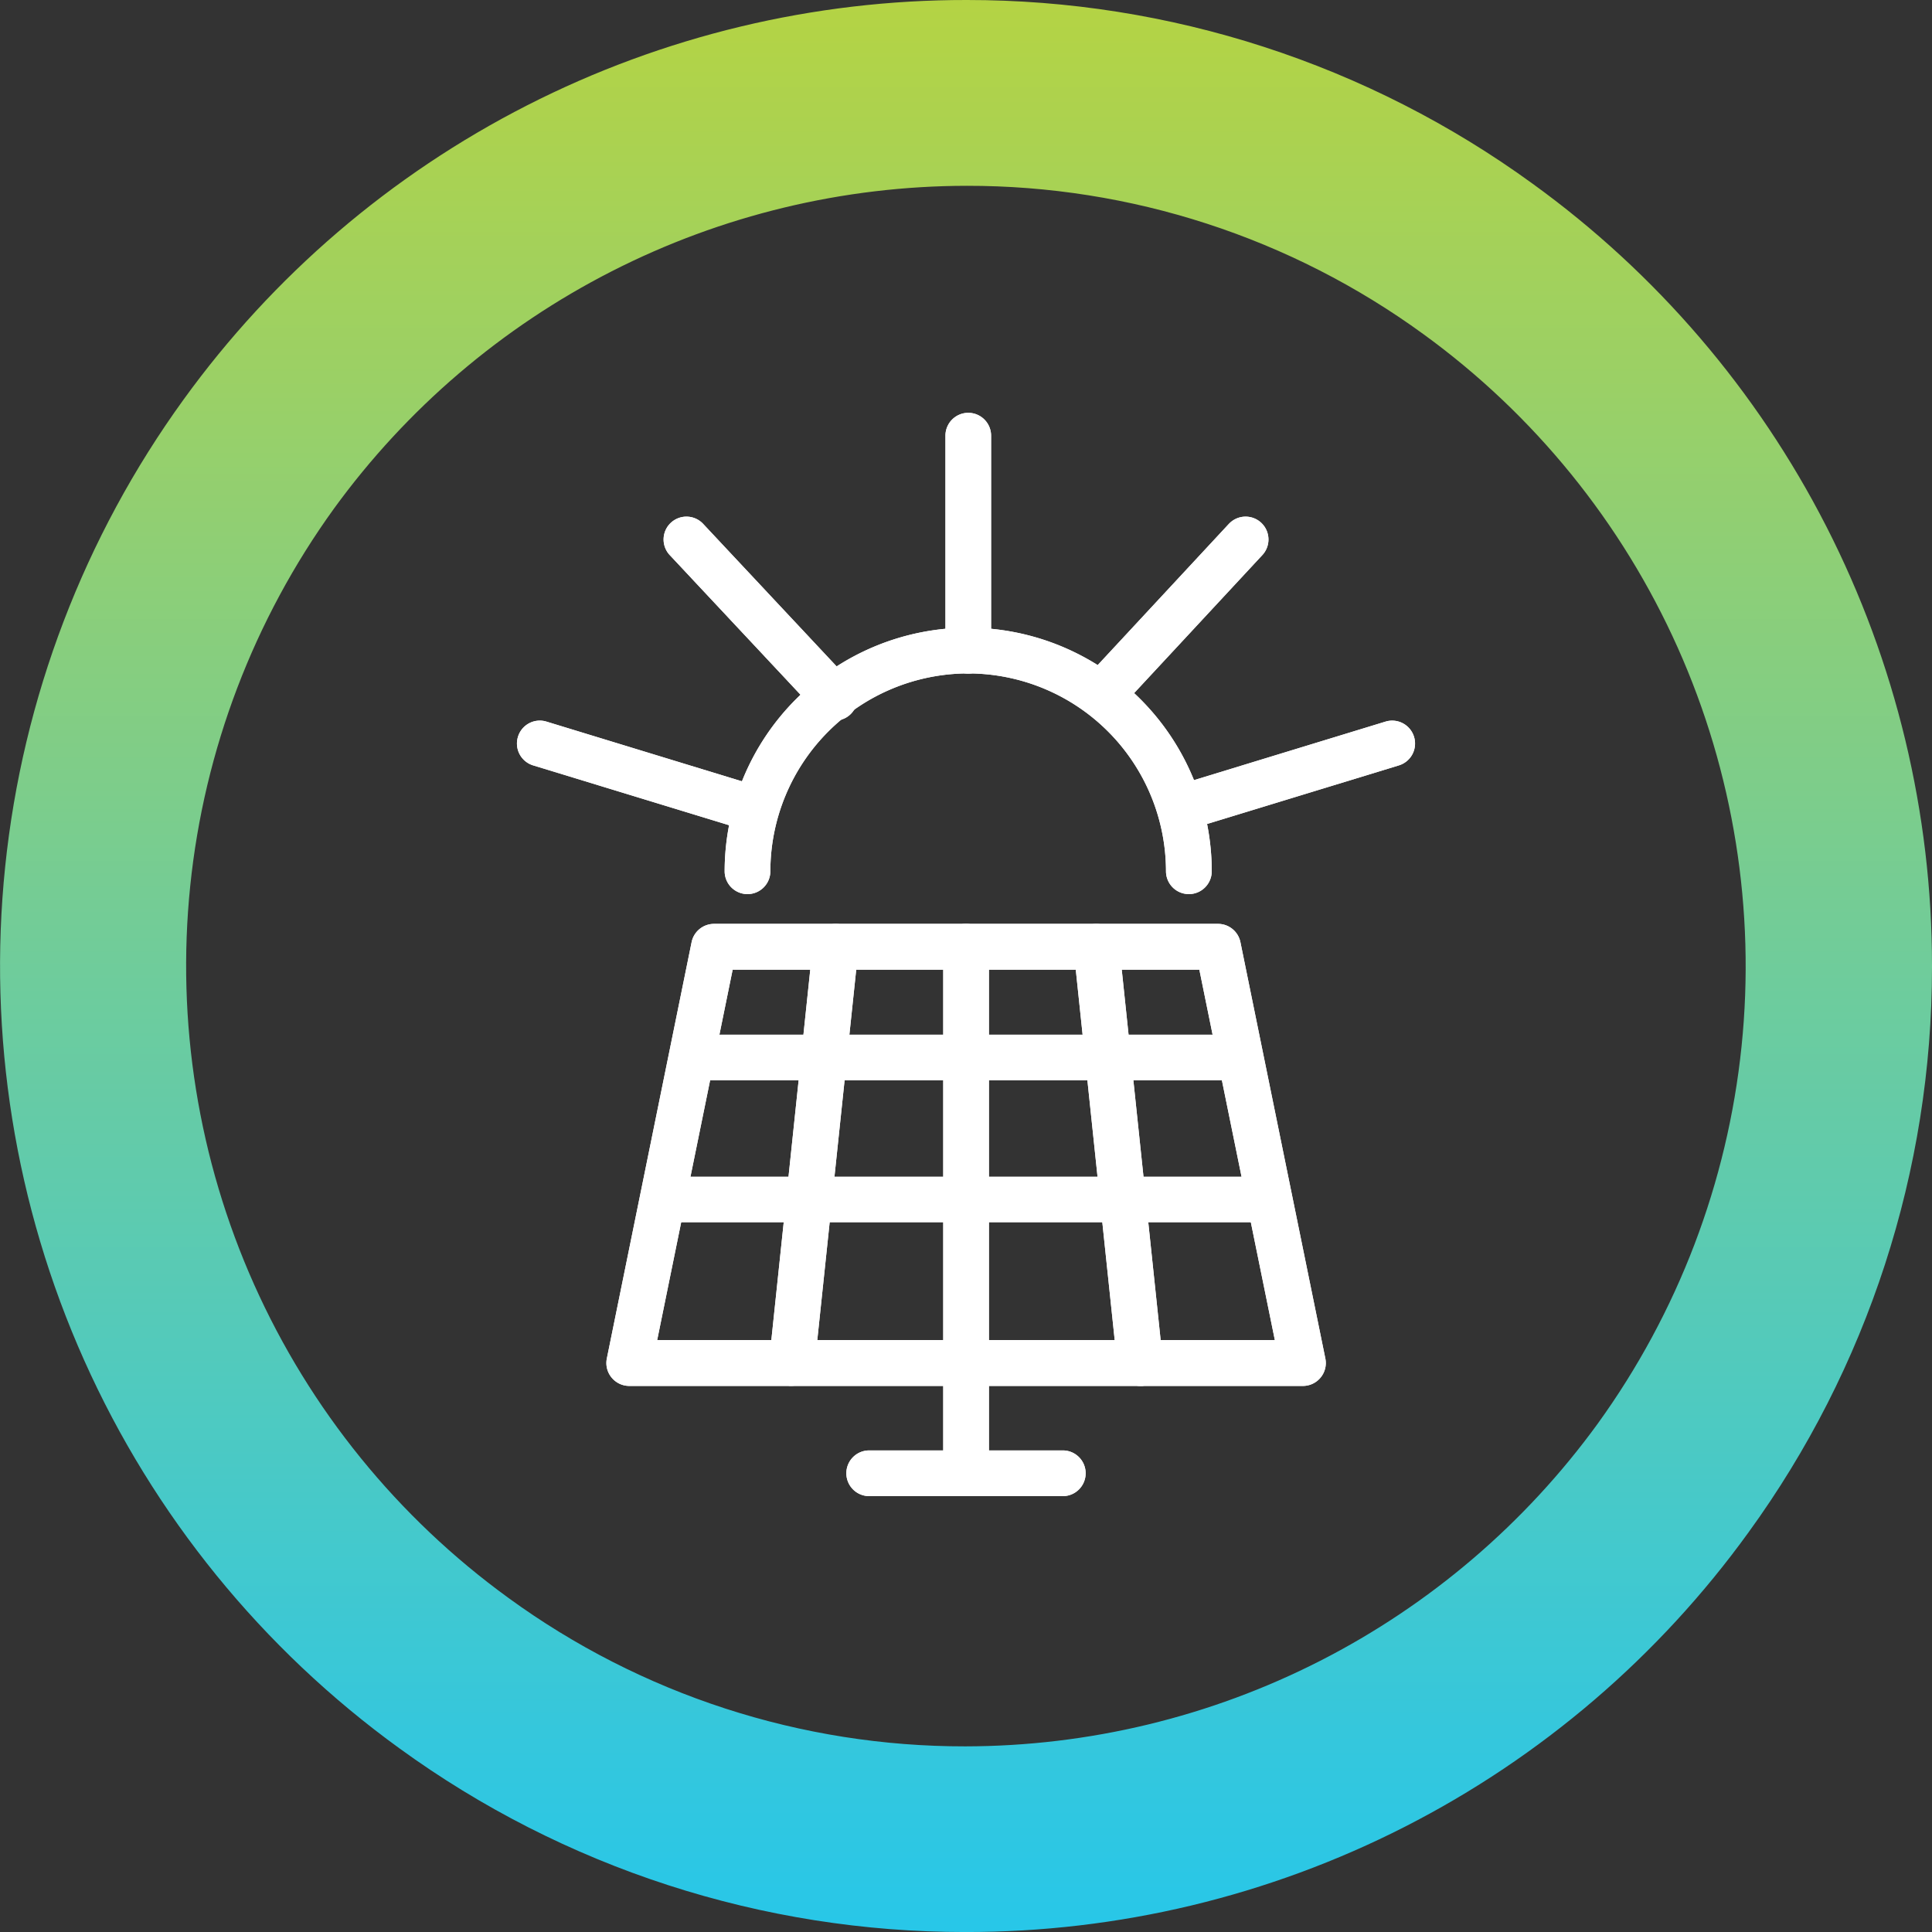
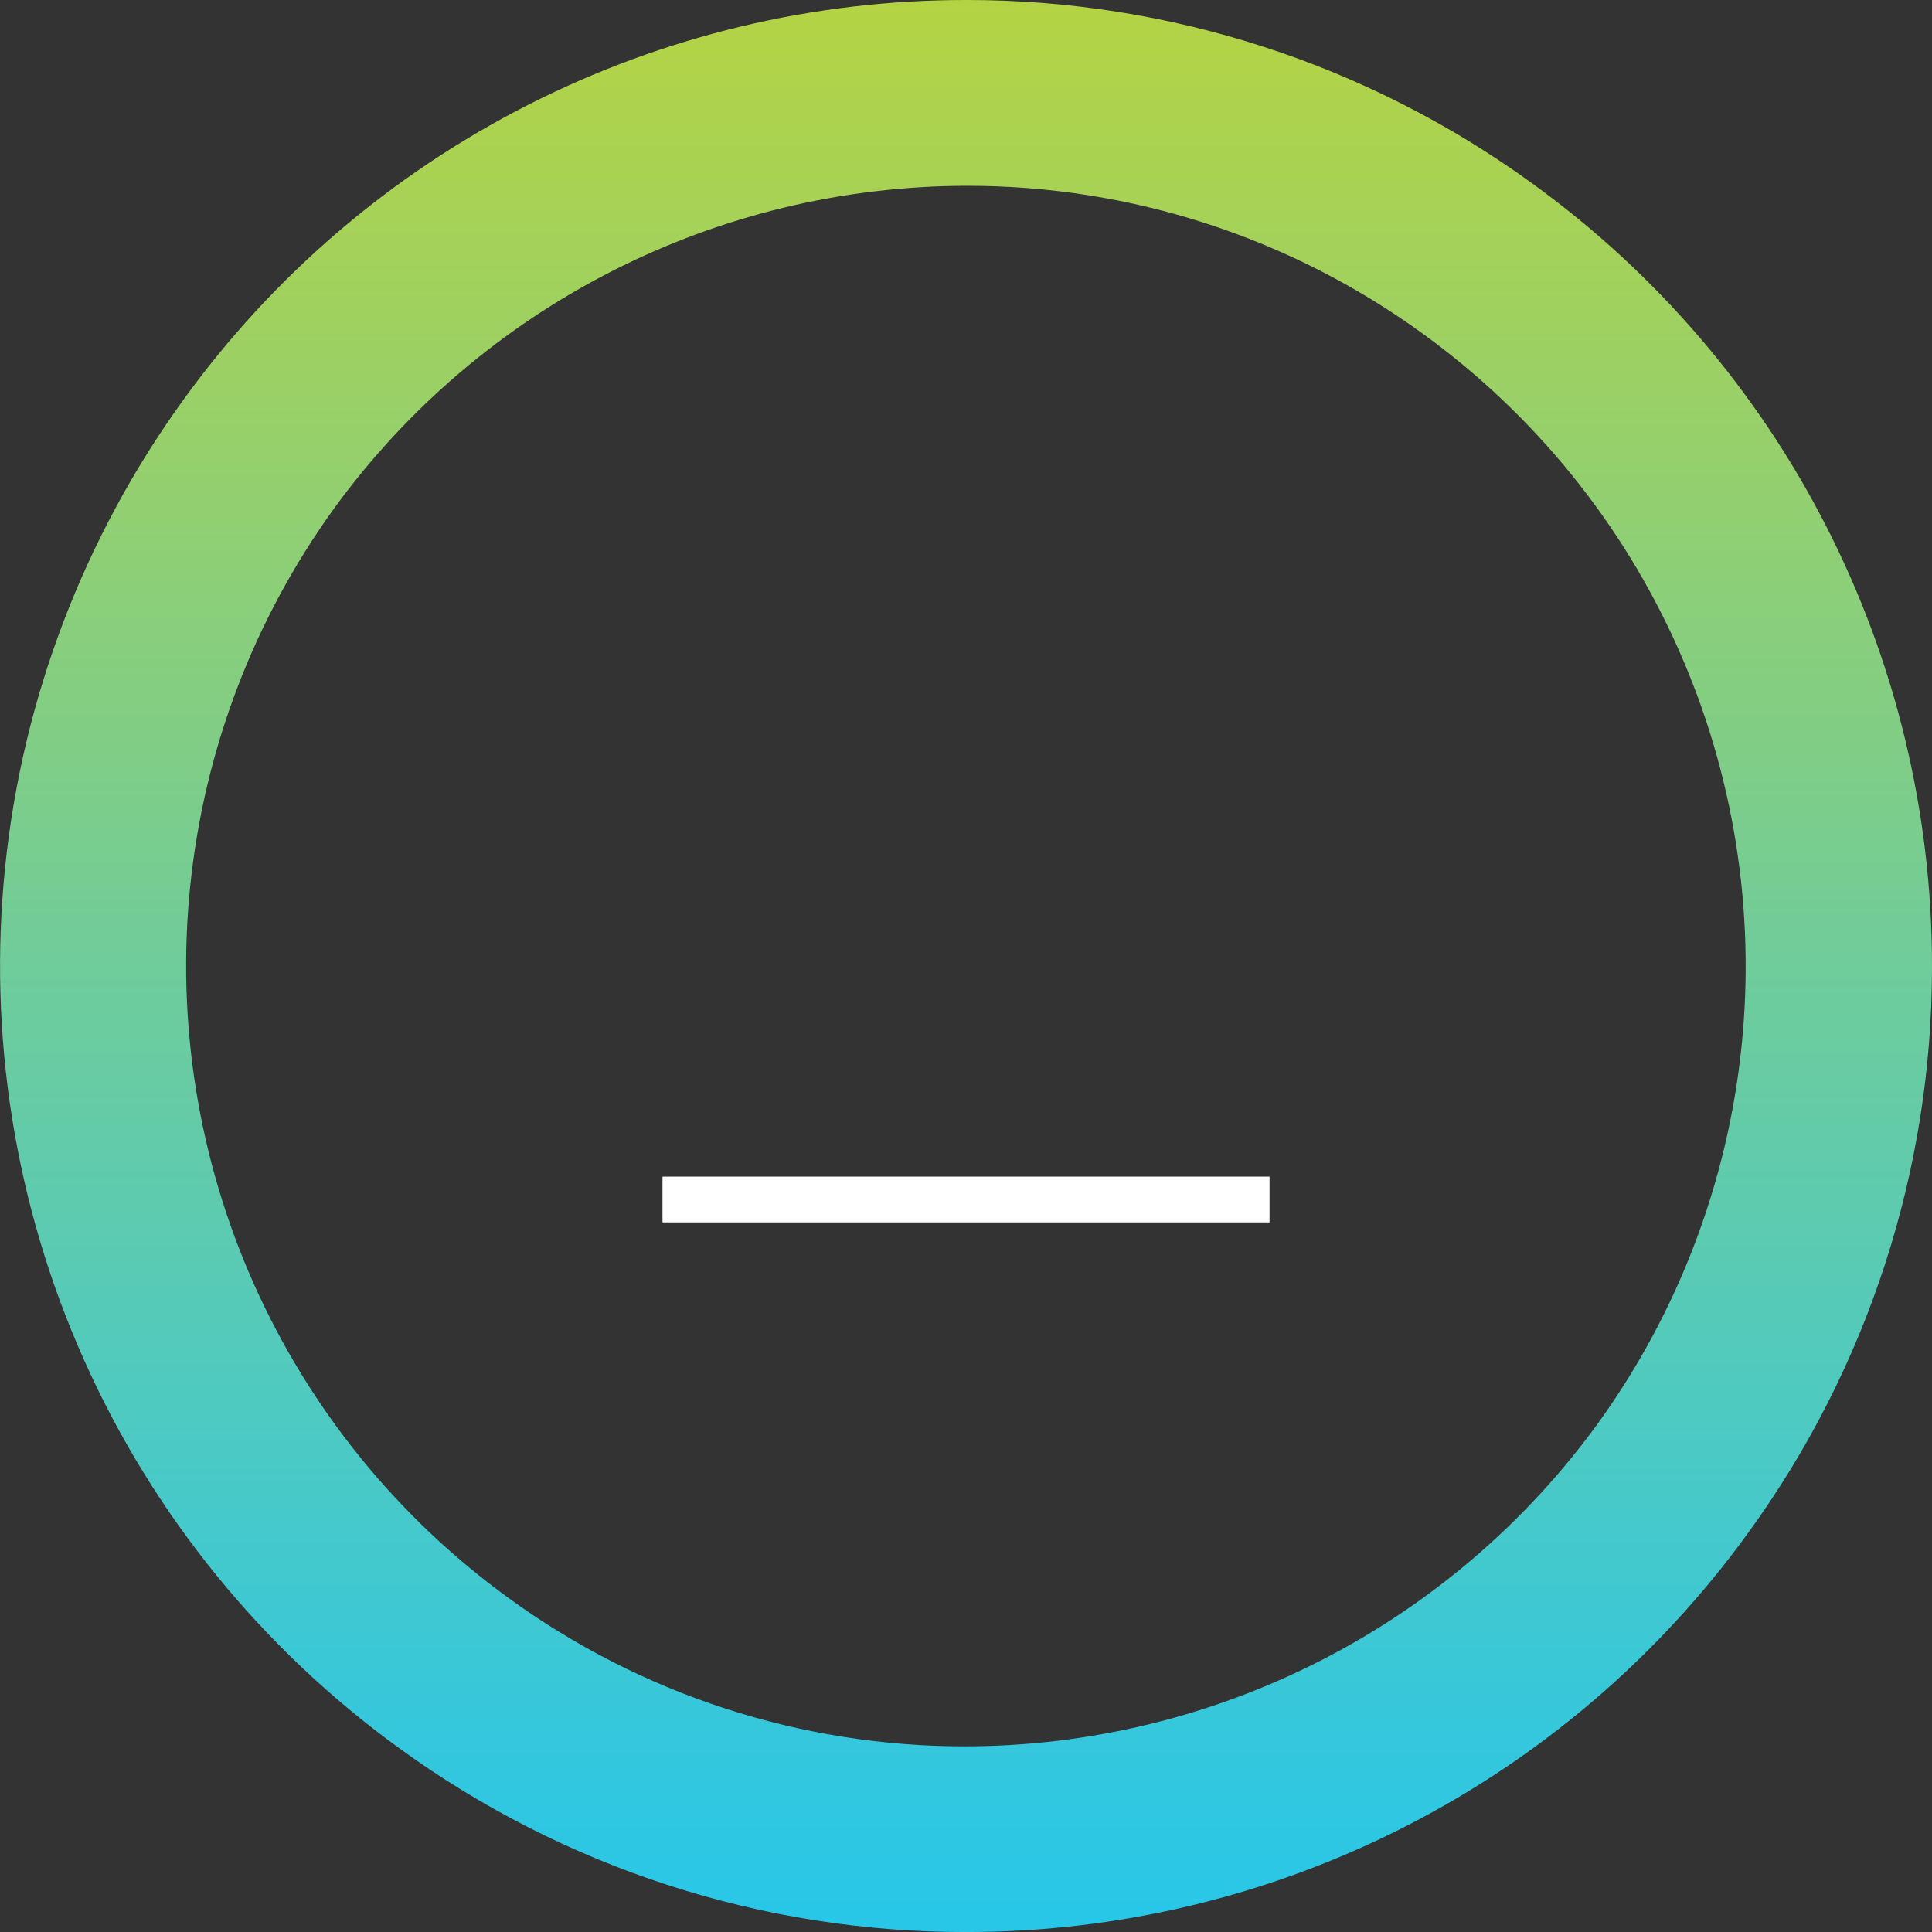
<svg xmlns="http://www.w3.org/2000/svg" width="70.676" height="70.677" viewBox="0 0 70.676 70.677">
  <rect x="0" y="0" width="70.676" height="70.677" fill="#333333" stroke="none" />
  <defs>
    <clipPath id="clip-path">
      <path id="Tracciato_213" data-name="Tracciato 213" d="M35.368-103.985A35.3,35.3,0,0,0,6.715-89.368h0a35.336,35.336,0,0,0,7.9,49.343h0a35.179,35.179,0,0,0,20.694,6.717h0A35.286,35.286,0,0,0,63.96-47.923h0A35.177,35.177,0,0,0,70.676-68.59h0v-.067A35.293,35.293,0,0,0,56.058-97.27h0a35.16,35.16,0,0,0-20.688-6.715h0ZM18.6-45.53a28.57,28.57,0,0,1-6.382-39.851h0A28.649,28.649,0,0,1,35.368-97.188h0a28.311,28.311,0,0,1,16.7,5.425h0a28.572,28.572,0,0,1,6.382,39.855h0A28.642,28.642,0,0,1,35.311-40.1h0A28.324,28.324,0,0,1,18.6-45.53" transform="translate(0 103.985)" fill="none" />
    </clipPath>
    <linearGradient id="linear-gradient" x1="-0.001" y1="0.437" x2="0.992" y2="0.437" gradientUnits="objectBoundingBox">
      <stop offset="0" stop-color="#b5d343" />
      <stop offset="0.1" stop-color="#a8d254" />
      <stop offset="0.2" stop-color="#9bd065" />
      <stop offset="0.3" stop-color="#8dcf77" />
      <stop offset="0.4" stop-color="#7fcd88" />
      <stop offset="0.5" stop-color="#70cc9a" />
      <stop offset="0.6" stop-color="#62cbaa" />
      <stop offset="0.7" stop-color="#53cabb" />
      <stop offset="0.8" stop-color="#44c9cc" />
      <stop offset="0.9" stop-color="#35c7dc" />
      <stop offset="1" stop-color="#28c7e8" />
    </linearGradient>
    <clipPath id="clip-path-2">
-       <path id="Tracciato_249" data-name="Tracciato 249" d="M0-27.044H33.151V-66.972H0Z" transform="translate(0 66.972)" fill="#fff" />
-     </clipPath>
+       </clipPath>
  </defs>
  <g id="Raggruppa_522" data-name="Raggruppa 522" transform="translate(0 0)">
    <g id="Raggruppa_205" data-name="Raggruppa 205" transform="translate(0 0)">
      <g id="Raggruppa_204" data-name="Raggruppa 204" transform="translate(0 0)" clip-path="url(#clip-path)">
        <g id="Raggruppa_203" data-name="Raggruppa 203" transform="translate(70.676 0) rotate(90)">
          <path id="Tracciato_212" data-name="Tracciato 212" d="M0,70.676V0H70.677V70.676Z" transform="translate(0)" fill="url(#linear-gradient)" />
        </g>
      </g>
    </g>
    <g id="Raggruppa_263" data-name="Raggruppa 263" transform="translate(18.763 14.953)">
      <g id="Raggruppa_238" data-name="Raggruppa 238" clip-path="url(#clip-path-2)">
        <g id="Raggruppa_230" data-name="Raggruppa 230" transform="translate(3.417 18.844)">
          <path id="Tracciato_241" data-name="Tracciato 241" d="M-15.156,0H-33.594a.837.837,0,0,0-.82.67l-3.1,15.225a.834.834,0,0,0,.172.7.837.837,0,0,0,.648.308h24.644a.837.837,0,0,0,.647-.308.834.834,0,0,0,.172-.7L-14.337.67a.836.836,0,0,0-.82-.67M-35.673,15.225l2.761-13.551H-15.84l2.762,13.551Z" transform="translate(37.534)" fill="#fff" />
        </g>
        <g id="Raggruppa_231" data-name="Raggruppa 231" transform="translate(3.417 18.844)">
          <path id="Tracciato_242" data-name="Tracciato 242" d="M-15.156,0H-33.594a.837.837,0,0,0-.82.67l-3.1,15.225a.834.834,0,0,0,.172.7.837.837,0,0,0,.648.308h24.644a.837.837,0,0,0,.647-.308.834.834,0,0,0,.172-.7L-14.337.67A.836.836,0,0,0-15.156,0ZM-35.673,15.225l2.761-13.551H-15.84l2.762,13.551Z" transform="translate(37.534)" fill="#fff" />
        </g>
        <g id="Raggruppa_232" data-name="Raggruppa 232" transform="translate(9.366 18.844)">
          <path id="Tracciato_243" data-name="Tracciato 243" d="M-1.713,0a.84.84,0,0,0-.919.744l-1.6,15.226a.837.837,0,0,0,.744.92c.03,0,.059,0,.088,0a.836.836,0,0,0,.831-.749L-.969.917A.836.836,0,0,0-1.713,0" transform="translate(4.241 0.007)" fill="#fff" />
        </g>
        <g id="Raggruppa_233" data-name="Raggruppa 233" transform="translate(9.366 18.844)">
          <path id="Tracciato_244" data-name="Tracciato 244" d="M-1.713,0a.84.84,0,0,0-.919.744l-1.6,15.226a.837.837,0,0,0,.744.92c.03,0,.059,0,.088,0a.836.836,0,0,0,.831-.749L-.969.917A.836.836,0,0,0-1.713,0Z" transform="translate(4.241 0.007)" fill="#fff" />
        </g>
        <g id="Raggruppa_234" data-name="Raggruppa 234" transform="translate(15.739 18.844)">
          <path id="Tracciato_245" data-name="Tracciato 245" d="M-.567,0A.836.836,0,0,0-1.4.836V19.815a.836.836,0,0,0,.836.836.836.836,0,0,0,.836-.836V.836A.836.836,0,0,0-.567,0" transform="translate(1.403)" fill="#fff" />
        </g>
        <g id="Raggruppa_235" data-name="Raggruppa 235" transform="translate(15.739 18.844)">
          <path id="Tracciato_246" data-name="Tracciato 246" d="M-.567,0A.836.836,0,0,0-1.4.836V19.815a.836.836,0,0,0,.836.836.836.836,0,0,0,.836-.836V.836A.836.836,0,0,0-.567,0Z" transform="translate(1.403)" fill="#fff" />
        </g>
        <g id="Raggruppa_236" data-name="Raggruppa 236" transform="translate(20.507 18.844)">
-           <path id="Tracciato_247" data-name="Tracciato 247" d="M-.507,0a.836.836,0,0,0-.744.92l1.6,15.225a.836.836,0,0,0,.831.749c.029,0,.059,0,.088,0a.836.836,0,0,0,.744-.92L.412.741A.841.841,0,0,0-.507,0" transform="translate(1.256 0.007)" fill="#fff" />
-         </g>
+           </g>
        <g id="Raggruppa_237" data-name="Raggruppa 237" transform="translate(20.507 18.844)">
          <path id="Tracciato_248" data-name="Tracciato 248" d="M-.507,0a.836.836,0,0,0-.744.92l1.6,15.225a.836.836,0,0,0,.831.749c.029,0,.059,0,.088,0a.836.836,0,0,0,.744-.92L.412.741A.841.841,0,0,0-.507,0Z" transform="translate(1.256 0.007)" fill="#fff" />
        </g>
      </g>
-       <path id="Tracciato_250" data-name="Tracciato 250" d="M10.955-26.9H31.042v-1.673H10.955Z" transform="translate(-4.424 51.468)" fill="#fff" />
      <path id="Tracciato_251" data-name="Tracciato 251" d="M9.178-18.183H31.385v-1.674H9.178Z" transform="translate(-3.706 47.947)" fill="#fff" />
      <g id="Raggruppa_253" data-name="Raggruppa 253" clip-path="url(#clip-path-2)">
        <g id="Raggruppa_239" data-name="Raggruppa 239" transform="translate(7.746 8.009)">
          <path id="Tracciato_252" data-name="Tracciato 252" d="M-6.035,0a8.92,8.92,0,0,0-8.91,8.909.836.836,0,0,0,.836.837.836.836,0,0,0,.836-.837A7.246,7.246,0,0,1-6.035,1.673,7.245,7.245,0,0,1,1.2,8.909a.837.837,0,1,0,1.674,0A8.92,8.92,0,0,0-6.035,0" transform="translate(14.945)" fill="#fff" />
        </g>
        <g id="Raggruppa_240" data-name="Raggruppa 240" transform="translate(7.746 8.009)">
          <path id="Tracciato_253" data-name="Tracciato 253" d="M-6.035,0a8.92,8.92,0,0,0-8.91,8.909.836.836,0,0,0,.836.837.836.836,0,0,0,.836-.837A7.246,7.246,0,0,1-6.035,1.673,7.245,7.245,0,0,1,1.2,8.909a.837.837,0,1,0,1.674,0A8.92,8.92,0,0,0-6.035,0Z" transform="translate(14.945)" fill="#fff" />
        </g>
        <g id="Raggruppa_241" data-name="Raggruppa 241" transform="translate(15.82 0.149)">
          <path id="Tracciato_254" data-name="Tracciato 254" d="M-.567,0A.836.836,0,0,0-1.4.836V8.7a.836.836,0,0,0,.836.837A.836.836,0,0,0,.27,8.7V.836A.836.836,0,0,0-.567,0" transform="translate(1.403)" fill="#fff" />
        </g>
        <g id="Raggruppa_242" data-name="Raggruppa 242" transform="translate(15.82 0.149)">
          <path id="Tracciato_255" data-name="Tracciato 255" d="M-.567,0A.836.836,0,0,0-1.4.836V8.7a.836.836,0,0,0,.836.837A.836.836,0,0,0,.27,8.7V.836A.836.836,0,0,0-.567,0Z" transform="translate(1.403)" fill="#fff" />
        </g>
        <g id="Raggruppa_243" data-name="Raggruppa 243" transform="translate(23.68 11.407)">
          <path id="Tracciato_256" data-name="Tracciato 256" d="M-5.581-.025l-7.648,2.337a.837.837,0,0,0-.556,1.045.837.837,0,0,0,.8.593.827.827,0,0,0,.244-.037l7.647-2.336A.836.836,0,0,0-4.537.53.837.837,0,0,0-5.581-.025" transform="translate(13.822 0.063)" fill="#fff" />
        </g>
        <g id="Raggruppa_244" data-name="Raggruppa 244" transform="translate(23.68 11.407)">
          <path id="Tracciato_257" data-name="Tracciato 257" d="M-5.581-.025l-7.648,2.337a.837.837,0,0,0-.556,1.045.837.837,0,0,0,.8.593.827.827,0,0,0,.244-.037l7.647-2.336A.836.836,0,0,0-4.537.53.837.837,0,0,0-5.581-.025Z" transform="translate(13.822 0.063)" fill="#fff" />
        </g>
        <g id="Raggruppa_245" data-name="Raggruppa 245" transform="translate(20.812 3.946)">
          <path id="Tracciato_258" data-name="Tracciato 258" d="M-3.643-.181-8.8,5.37a.838.838,0,0,0,.044,1.183.834.834,0,0,0,.569.224.833.833,0,0,0,.613-.267L-2.417.958A.837.837,0,0,0-2.46-.224a.837.837,0,0,0-1.182.044" transform="translate(9.021 0.448)" fill="#fff" />
        </g>
        <g id="Raggruppa_246" data-name="Raggruppa 246" transform="translate(20.812 3.946)">
          <path id="Tracciato_259" data-name="Tracciato 259" d="M-3.643-.181-8.8,5.37a.838.838,0,0,0,.044,1.183.834.834,0,0,0,.569.224.833.833,0,0,0,.613-.267L-2.417.958A.837.837,0,0,0-2.46-.224.837.837,0,0,0-3.643-.181Z" transform="translate(9.021 0.448)" fill="#fff" />
        </g>
        <g id="Raggruppa_247" data-name="Raggruppa 247" transform="translate(0.149 11.408)">
          <path id="Tracciato_260" data-name="Tracciato 260" d="M-5.913-1.608l-7.649-2.337a.834.834,0,0,0-1.044.556.836.836,0,0,0,.555,1.045L-6.4-.008a.829.829,0,0,0,.244.037.836.836,0,0,0,.8-.593.837.837,0,0,0-.556-1.045" transform="translate(14.642 3.982)" fill="#fff" />
        </g>
        <g id="Raggruppa_248" data-name="Raggruppa 248" transform="translate(0.149 11.408)">
          <path id="Tracciato_261" data-name="Tracciato 261" d="M-5.913-1.608l-7.649-2.337a.834.834,0,0,0-1.044.556.836.836,0,0,0,.555,1.045L-6.4-.008a.829.829,0,0,0,.244.037.836.836,0,0,0,.8-.593A.837.837,0,0,0-5.913-1.608Z" transform="translate(14.642 3.982)" fill="#fff" />
        </g>
        <g id="Raggruppa_249" data-name="Raggruppa 249" transform="translate(5.512 3.946)">
          <path id="Tracciato_262" data-name="Tracciato 262" d="M-.98-.179A.837.837,0,0,0-2.162-.218.835.835,0,0,0-2.2.964l5.421,5.79A.836.836,0,1,0,4.442,5.611Z" transform="translate(2.427 0.444)" fill="#fff" />
        </g>
        <g id="Raggruppa_250" data-name="Raggruppa 250" transform="translate(5.512 3.946)">
          <path id="Tracciato_263" data-name="Tracciato 263" d="M-.98-.179A.837.837,0,0,0-2.162-.218.835.835,0,0,0-2.2.964l5.421,5.79A.836.836,0,1,0,4.442,5.611Z" transform="translate(2.427 0.444)" fill="#fff" />
        </g>
        <g id="Raggruppa_251" data-name="Raggruppa 251" transform="translate(12.198 38.106)">
-           <path id="Tracciato_264" data-name="Tracciato 264" d="M-5.363,0h-7.082a.836.836,0,0,0-.836.836.836.836,0,0,0,.836.836h7.082A.836.836,0,0,0-4.527.836.836.836,0,0,0-5.363,0" transform="translate(13.281)" fill="#fff" />
+           <path id="Tracciato_264" data-name="Tracciato 264" d="M-5.363,0a.836.836,0,0,0-.836.836.836.836,0,0,0,.836.836h7.082A.836.836,0,0,0-4.527.836.836.836,0,0,0-5.363,0" transform="translate(13.281)" fill="#fff" />
        </g>
        <g id="Raggruppa_252" data-name="Raggruppa 252" transform="translate(12.198 38.106)">
          <path id="Tracciato_265" data-name="Tracciato 265" d="M-5.363,0h-7.082a.836.836,0,0,0-.836.836.836.836,0,0,0,.836.836h7.082A.836.836,0,0,0-4.527.836.836.836,0,0,0-5.363,0Z" transform="translate(13.281)" fill="#fff" />
        </g>
      </g>
    </g>
  </g>
</svg>